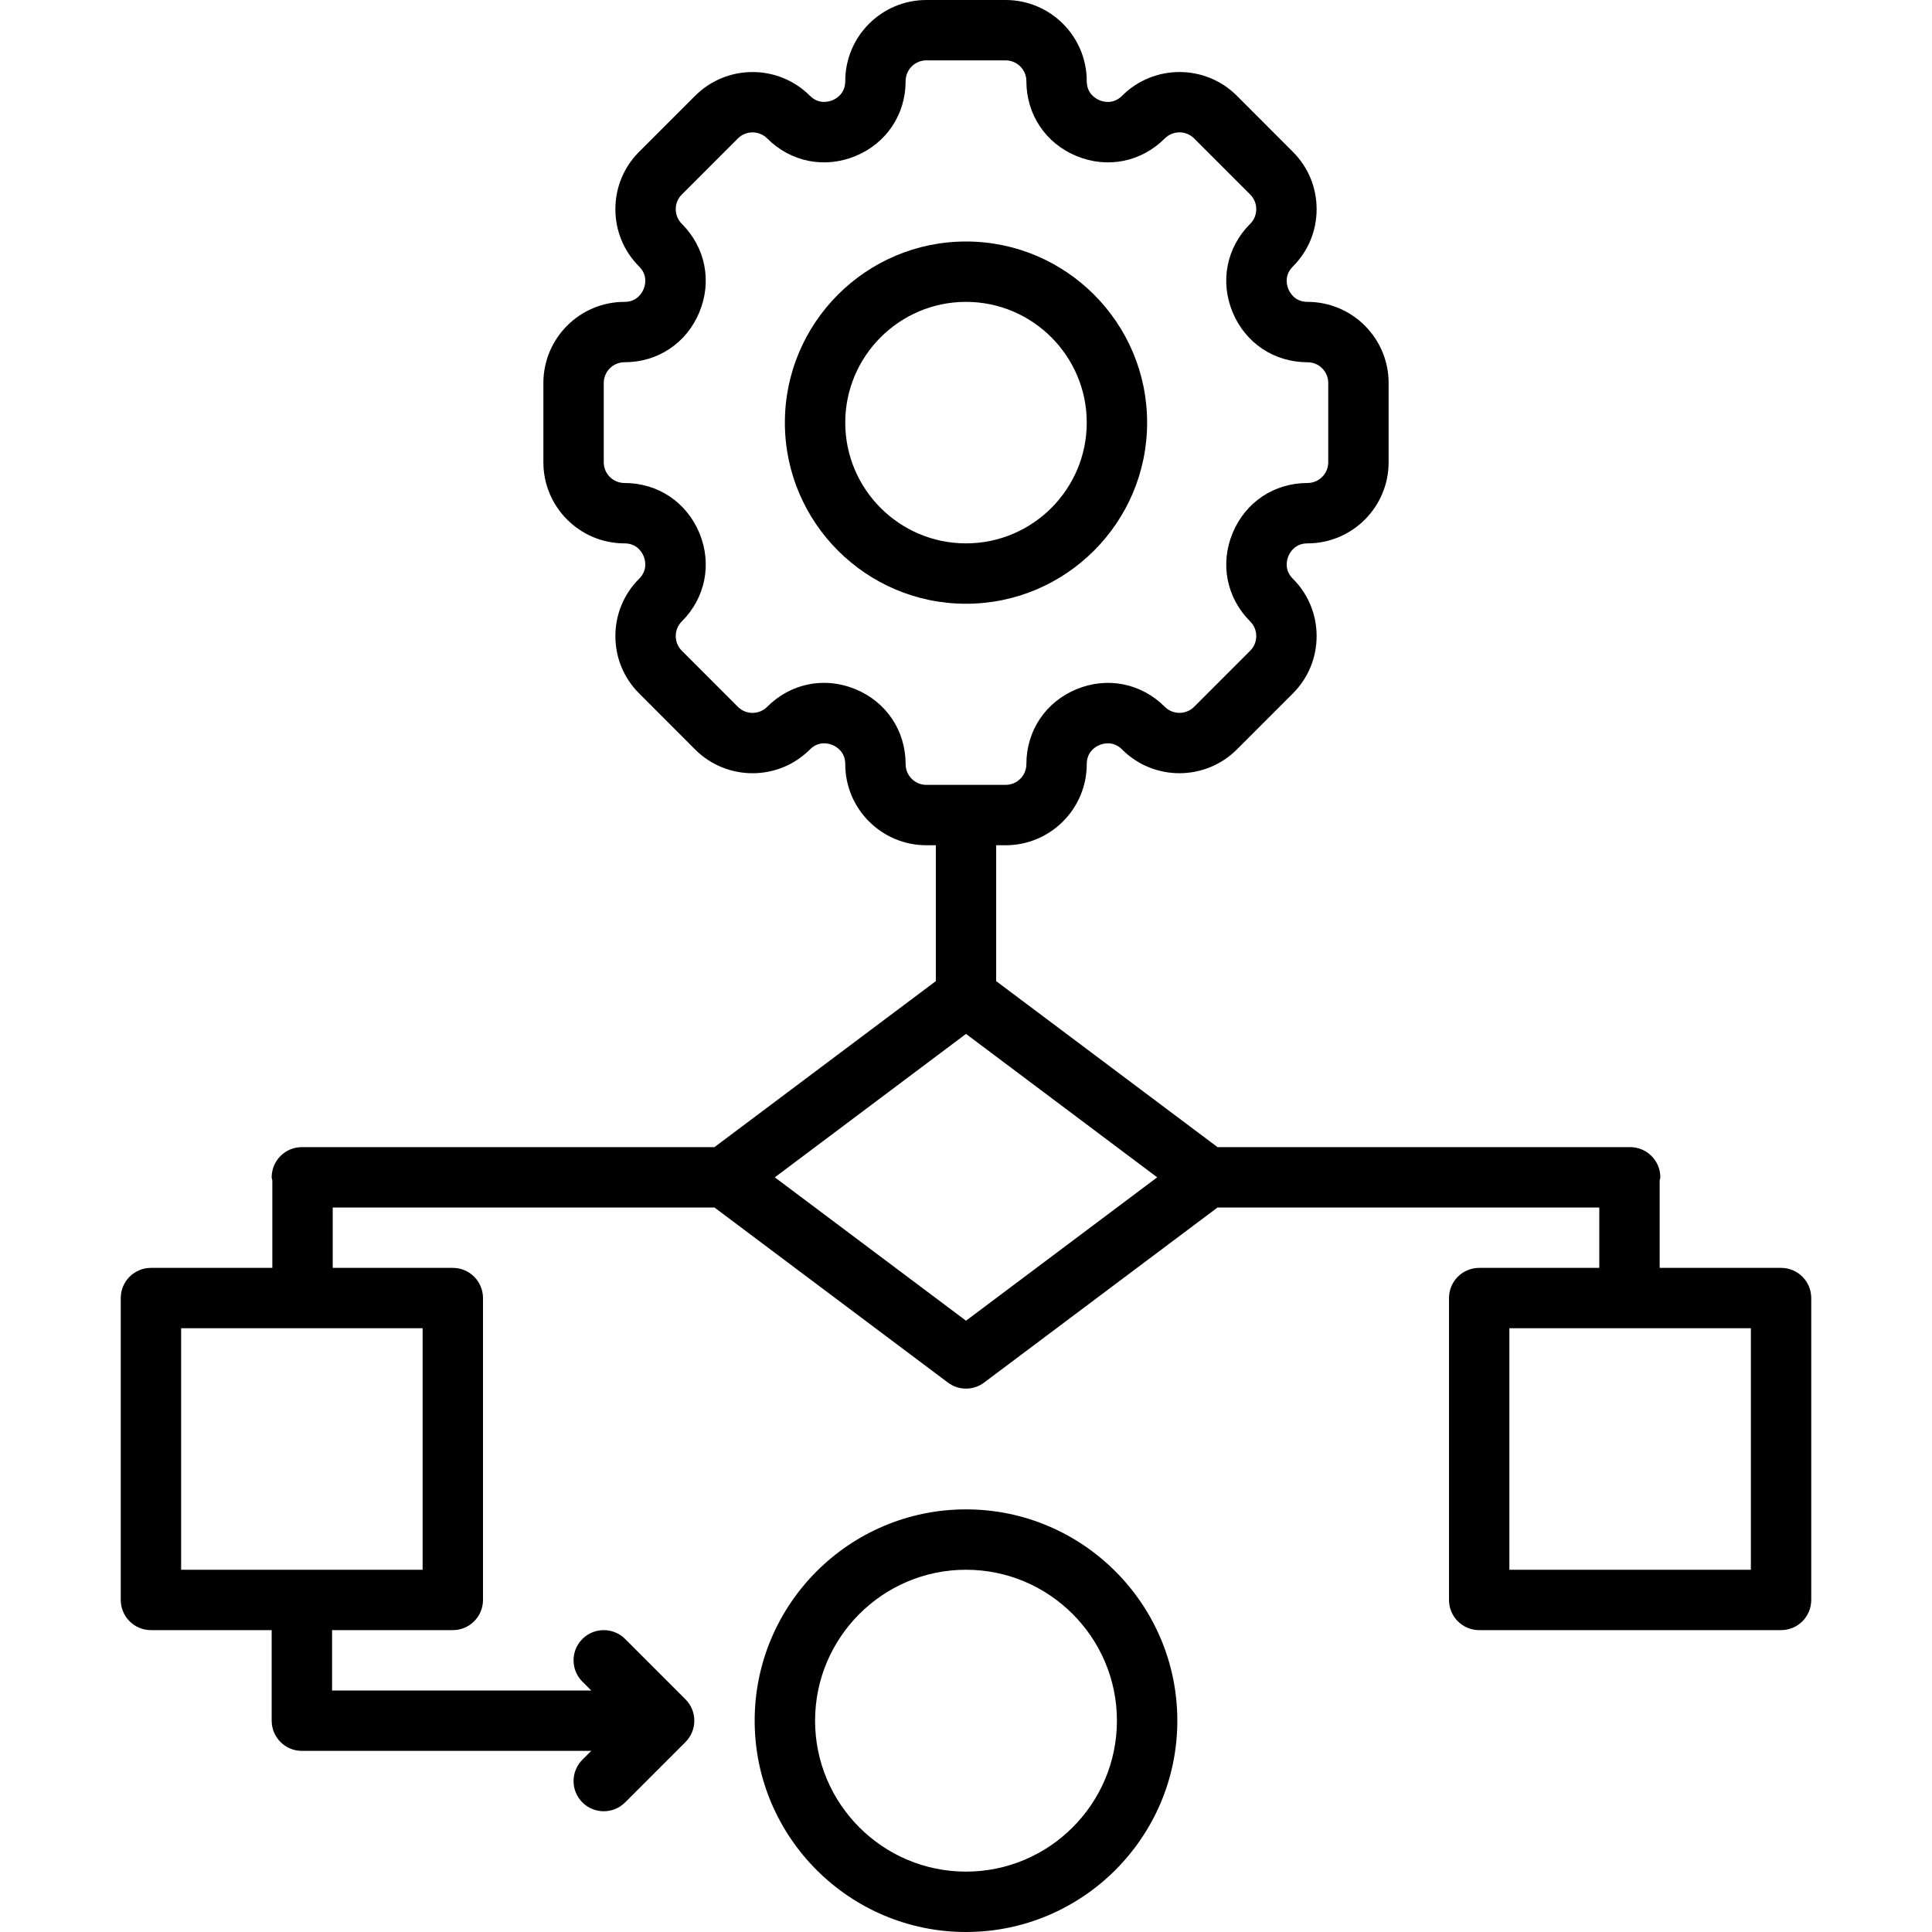
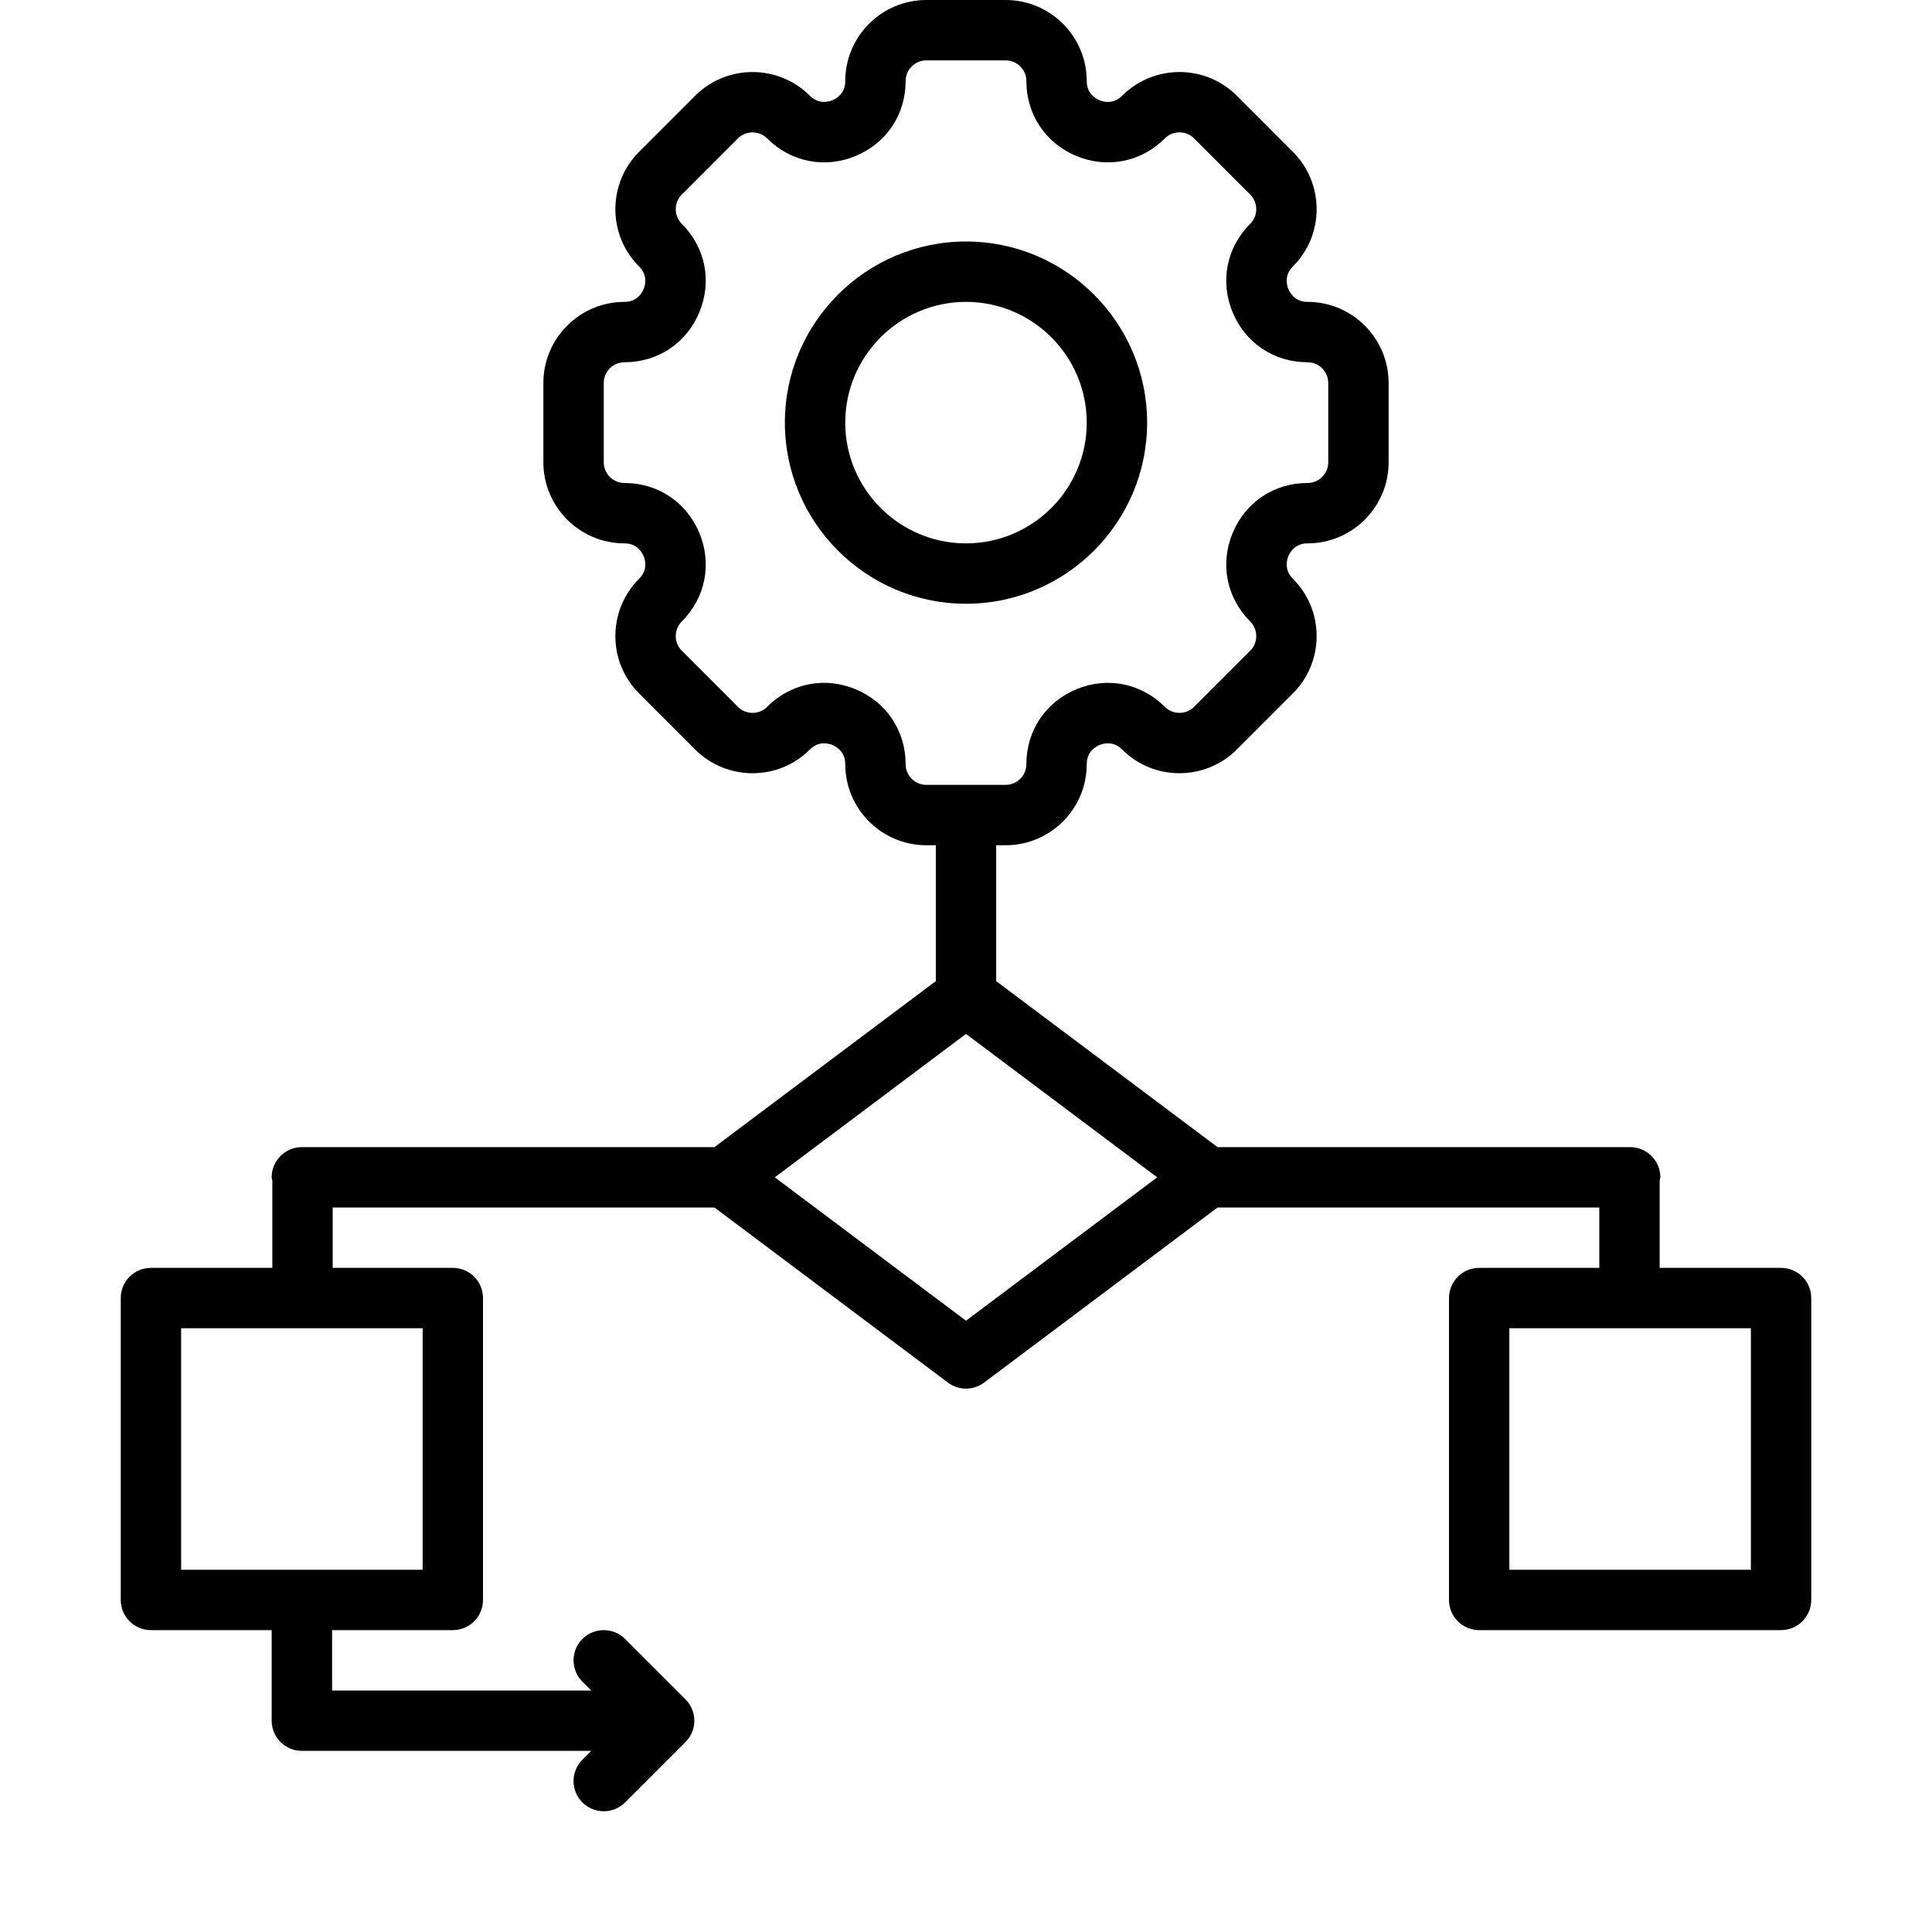
<svg xmlns="http://www.w3.org/2000/svg" width="52" height="52" viewBox="0 0 52 52" fill="none">
  <path d="M30.875 11.375C30.875 8.687 28.688 6.5 26 6.5C23.312 6.5 21.125 8.687 21.125 11.375C21.125 14.063 23.312 16.25 26 16.25C28.688 16.25 30.875 14.063 30.875 11.375ZM22.75 11.375C22.75 9.583 24.208 8.125 26 8.125C27.792 8.125 29.25 9.583 29.25 11.375C29.25 13.167 27.792 14.625 26 14.625C24.208 14.625 22.75 13.167 22.75 11.375Z" fill="black" />
-   <path d="M26 40.625C22.864 40.625 20.312 43.176 20.312 46.312C20.312 49.449 22.864 52 26 52C29.136 52 31.688 49.449 31.688 46.312C31.688 43.176 29.136 40.625 26 40.625ZM26 50.375C23.76 50.375 21.938 48.552 21.938 46.312C21.938 44.073 23.76 42.25 26 42.25C28.24 42.25 30.062 44.073 30.062 46.312C30.062 48.552 28.24 50.375 26 50.375Z" fill="black" />
  <path d="M47.938 34.125H44.67V31.774C44.673 31.744 44.688 31.718 44.688 31.688C44.688 31.239 44.324 30.875 43.875 30.875H32.77L26.812 26.407V22.75H27.067C28.271 22.75 29.25 21.771 29.25 20.567C29.25 20.231 29.49 20.095 29.594 20.052C29.697 20.009 29.964 19.935 30.202 20.173C31.053 21.025 32.437 21.023 33.289 20.173L34.798 18.664C35.21 18.252 35.437 17.704 35.437 17.12C35.437 16.537 35.21 15.989 34.798 15.577C34.56 15.339 34.634 15.073 34.677 14.969C34.72 14.866 34.856 14.625 35.192 14.625C36.396 14.625 37.375 13.646 37.375 12.442V10.308C37.375 9.104 36.396 8.125 35.192 8.125C34.856 8.125 34.72 7.884 34.677 7.781C34.634 7.677 34.56 7.411 34.798 7.173C35.21 6.761 35.437 6.213 35.437 5.63C35.437 5.046 35.21 4.498 34.798 4.087L33.289 2.576C32.437 1.725 31.053 1.727 30.202 2.577C29.964 2.815 29.697 2.741 29.594 2.698C29.49 2.655 29.25 2.519 29.25 2.183C29.25 0.979 28.271 0 27.067 0H24.933C23.729 0 22.75 0.979 22.75 2.183C22.75 2.519 22.51 2.655 22.406 2.698C22.302 2.74 22.035 2.814 21.798 2.577C20.947 1.726 19.563 1.727 18.711 2.577L17.202 4.086C16.79 4.498 16.563 5.046 16.563 5.63C16.563 6.213 16.79 6.761 17.202 7.173C17.44 7.411 17.366 7.677 17.323 7.781C17.28 7.884 17.144 8.125 16.808 8.125C15.604 8.125 14.625 9.104 14.625 10.308V12.442C14.625 13.646 15.604 14.625 16.808 14.625C17.144 14.625 17.28 14.866 17.323 14.969C17.366 15.073 17.44 15.339 17.202 15.577C16.79 15.989 16.563 16.537 16.563 17.12C16.563 17.704 16.79 18.252 17.202 18.663L18.711 20.174C19.564 21.025 20.948 21.024 21.798 20.173C22.036 19.934 22.303 20.01 22.406 20.052C22.51 20.095 22.75 20.231 22.75 20.567C22.75 21.771 23.729 22.75 24.933 22.75H25.188V26.407L19.23 30.875H8.125C7.676 30.875 7.312 31.239 7.312 31.688C7.312 31.718 7.327 31.744 7.33 31.774V34.125H4.062C3.613 34.125 3.25 34.489 3.25 34.938V43.062C3.25 43.511 3.613 43.875 4.062 43.875H7.312V46.312C7.312 46.761 7.676 47.125 8.125 47.125H15.914L15.675 47.363C15.358 47.68 15.358 48.195 15.675 48.512C15.834 48.671 16.042 48.75 16.25 48.75C16.458 48.75 16.666 48.671 16.825 48.512L18.45 46.887C18.767 46.57 18.767 46.055 18.45 45.738L16.825 44.113C16.507 43.796 15.993 43.796 15.675 44.113C15.358 44.43 15.358 44.945 15.675 45.262L15.914 45.5H8.938V43.875H12.188C12.637 43.875 13 43.511 13 43.062V34.938C13 34.489 12.637 34.125 12.188 34.125H8.955V32.5H19.23L25.513 37.212C25.657 37.321 25.829 37.375 26 37.375C26.171 37.375 26.343 37.321 26.487 37.212L32.77 32.5H43.045V34.125H39.812C39.363 34.125 39 34.489 39 34.938V43.062C39 43.511 39.363 43.875 39.812 43.875H47.938C48.387 43.875 48.75 43.511 48.75 43.062V34.938C48.75 34.489 48.387 34.125 47.938 34.125ZM24.375 20.567C24.375 19.668 23.858 18.895 23.028 18.551C22.749 18.436 22.462 18.379 22.179 18.379C21.617 18.379 21.072 18.601 20.649 19.024C20.431 19.242 20.078 19.242 19.86 19.024L18.351 17.514C18.245 17.409 18.188 17.269 18.188 17.12C18.188 16.971 18.245 16.831 18.351 16.726C18.987 16.09 19.168 15.179 18.825 14.348C18.48 13.517 17.708 13 16.808 13C16.5 13 16.25 12.75 16.25 12.442V10.308C16.25 10 16.5 9.75 16.808 9.75C17.708 9.75 18.48 9.234 18.824 8.402C19.168 7.572 18.987 6.66 18.351 6.024C18.245 5.918 18.188 5.778 18.188 5.63C18.188 5.481 18.245 5.341 18.351 5.236L19.86 3.726C20.078 3.509 20.431 3.509 20.649 3.726C21.285 4.362 22.197 4.543 23.028 4.199C23.858 3.855 24.375 3.082 24.375 2.183C24.375 1.875 24.625 1.625 24.933 1.625H27.067C27.375 1.625 27.625 1.875 27.625 2.183C27.625 3.082 28.142 3.855 28.972 4.199C29.803 4.543 30.715 4.362 31.351 3.726C31.569 3.508 31.922 3.508 32.14 3.726L33.649 5.236C33.755 5.341 33.812 5.481 33.812 5.63C33.812 5.779 33.755 5.919 33.649 6.024C33.013 6.66 32.832 7.571 33.175 8.402C33.52 9.233 34.292 9.75 35.192 9.75C35.5 9.75 35.75 10 35.75 10.308V12.442C35.75 12.75 35.5 13 35.192 13C34.292 13 33.52 13.516 33.176 14.348C32.832 15.178 33.013 16.09 33.649 16.727C33.755 16.832 33.812 16.972 33.812 17.12C33.812 17.269 33.755 17.409 33.649 17.514L32.14 19.024C31.922 19.241 31.569 19.241 31.351 19.024C30.715 18.388 29.803 18.207 28.972 18.551C28.142 18.895 27.625 19.668 27.625 20.567C27.625 20.875 27.375 21.125 27.067 21.125H24.933C24.625 21.125 24.375 20.875 24.375 20.567ZM11.375 42.25H4.875V35.75H11.375V42.25ZM26 35.547L20.854 31.688L26 27.828L31.146 31.688L26 35.547ZM47.125 42.25H40.625V35.75H47.125V42.25Z" fill="black" />
</svg>